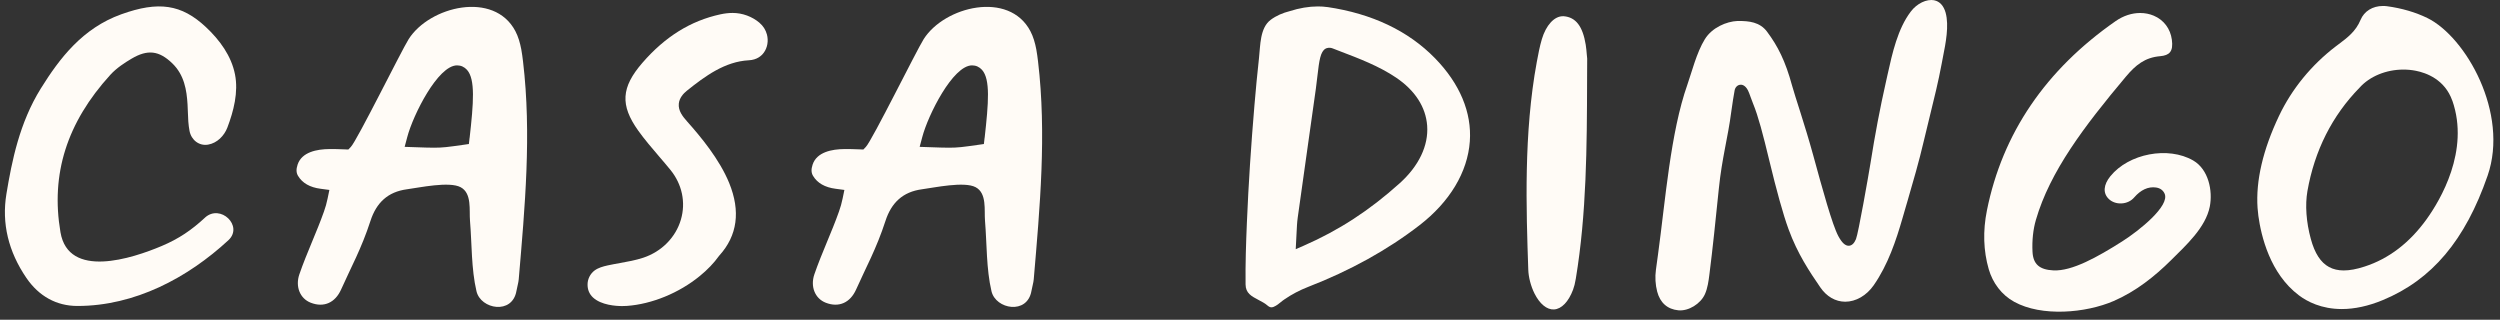
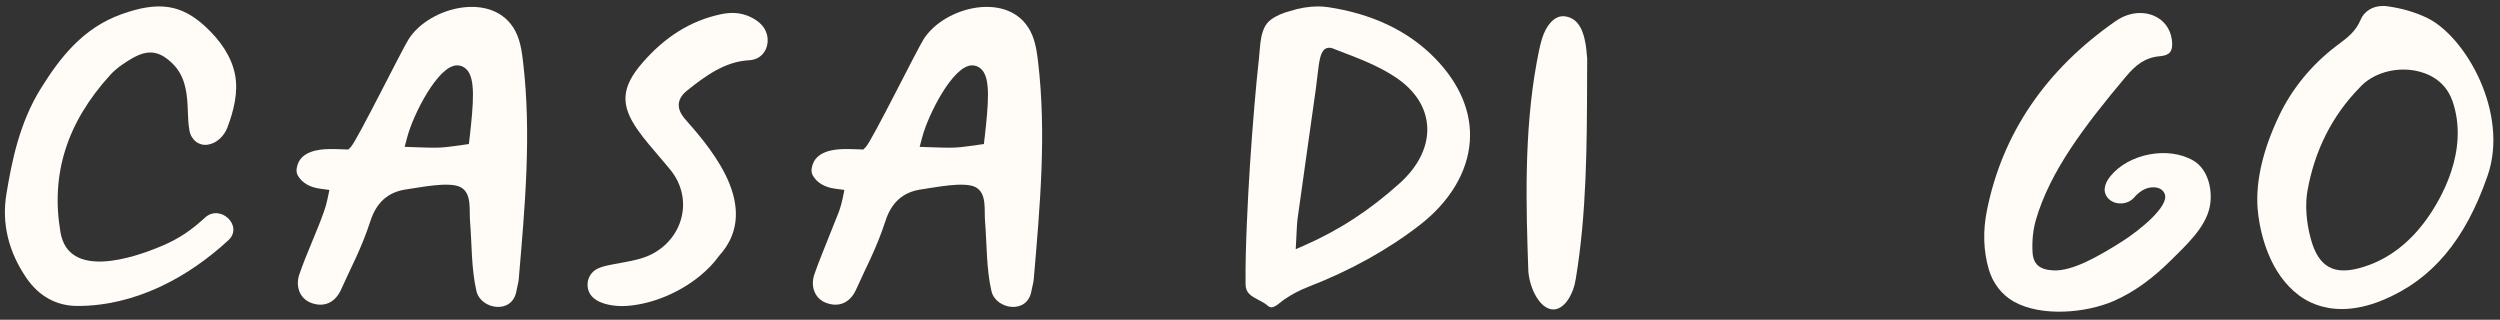
<svg xmlns="http://www.w3.org/2000/svg" width="258" height="33" viewBox="0 0 258 33" fill="none">
  <rect x="0" y="0" width="258" height="33" fill="#333333" stroke="none" />
  <path d="M217.795 18.178C217.063 19.08 217.005 19.945 217.638 20.544C217.962 20.852 218.438 21.019 218.94 20.993C219.462 20.967 219.928 20.748 220.252 20.372C220.916 19.606 221.684 19.231 222.505 19.351C222.928 19.413 223.231 19.632 223.388 19.987C223.948 21.243 220.78 23.792 219.002 24.918C216.456 26.529 213.848 27.994 211.919 27.905C210.466 27.837 209.817 27.259 209.755 25.976C209.697 24.819 209.817 23.683 210.105 22.692C211.553 17.698 215.087 13.033 219.379 7.924C220.398 6.71 221.349 5.933 222.933 5.798C223.42 5.756 223.749 5.626 223.937 5.396C224.157 5.13 224.219 4.719 224.136 4.098C223.984 2.957 223.299 2.055 222.264 1.617C221.83 1.435 221.36 1.341 220.868 1.341C220.001 1.341 219.128 1.628 218.338 2.175C211.114 7.2 206.644 13.773 205.05 21.717C204.621 23.839 204.689 25.882 205.238 27.785C205.646 29.187 206.555 30.428 207.867 31.147C210.706 32.711 215.249 32.31 218.134 31.064C220.393 30.084 222.348 28.546 224.068 26.836C225.599 25.314 227.623 23.485 228.051 21.316C228.37 19.684 227.921 17.479 226.337 16.562C223.759 15.071 219.687 15.843 217.789 18.188L217.795 18.178Z" fill="#FFFBF6" />
  <path d="M246.342 0.643C246.201 0.622 246.055 0.617 245.919 0.617C244.852 0.617 243.985 1.154 243.608 2.055C243.112 3.239 242.26 3.88 241.355 4.558L241.057 4.782C238.543 6.7 236.514 9.181 235.192 11.965C233.535 15.457 232.787 18.653 232.981 21.468C233.001 21.739 233.028 22.01 233.064 22.281C233.352 24.376 234.272 28.234 237.236 30.47C238.098 31.122 239.567 31.893 241.679 31.893C242.997 31.893 244.413 31.585 245.877 30.981C250.969 28.885 254.414 24.799 256.724 18.121C258.946 11.683 254.487 3.823 250.509 1.863C249.296 1.268 247.858 0.846 246.342 0.643ZM253.081 10.385C254.889 15.556 251.836 20.654 250.435 22.609C248.684 25.049 246.53 26.701 244.026 27.509C243.195 27.78 242.49 27.91 241.878 27.91C241.298 27.91 240.801 27.796 240.357 27.556C239.494 27.092 238.877 26.138 238.475 24.653C237.999 22.901 237.879 21.155 238.124 19.732C238.862 15.536 240.676 11.939 243.509 9.046C244.549 7.883 246.243 7.18 248.031 7.18C248.465 7.18 248.899 7.221 249.317 7.305C250.394 7.518 252.307 8.201 253.075 10.385H253.081Z" fill="#FFFBF6" />
  <path d="M136.986 0.731C136.678 0.684 136.343 0.664 136.003 0.664C135.078 0.664 134.069 0.836 133.086 1.154C132.396 1.326 131.711 1.617 131.142 2.04C130.012 2.879 130.075 4.698 129.929 5.986C129.746 7.612 129.599 9.239 129.458 10.87C129.118 14.899 128.847 18.934 128.679 22.974C128.591 25.101 128.517 27.228 128.543 29.354C128.554 30.256 129.139 30.564 129.882 30.955C130.222 31.132 130.54 31.299 130.817 31.539C130.959 31.659 131.084 31.716 131.21 31.716C131.508 31.716 131.873 31.424 132.166 31.189C132.307 31.075 132.438 30.97 132.574 30.882C133.301 30.381 134.137 29.944 134.994 29.61C139.318 27.937 143.186 25.799 146.485 23.25C149.616 20.837 151.461 17.761 151.686 14.592C151.9 11.605 150.656 8.639 148.095 6.012C145.34 3.187 141.602 1.409 136.981 0.726L136.986 0.731ZM144.446 18.913C141.335 21.713 138.188 23.761 134.555 25.351L133.719 25.716L133.766 24.804C133.782 24.553 133.792 24.319 133.802 24.105C133.834 23.459 133.855 22.948 133.928 22.437C134.268 19.971 134.618 17.501 134.968 15.035C135.25 13.049 135.528 11.094 135.799 9.139C135.862 8.691 135.914 8.253 135.956 7.852C136.144 6.21 136.27 5.339 136.787 5.027C136.897 4.959 137.19 4.865 137.53 4.995L138.272 5.282C140.259 6.038 142.308 6.82 144.059 7.998C146.03 9.322 147.143 11.047 147.284 12.976C147.431 15.03 146.422 17.136 144.451 18.908L144.446 18.913Z" fill="#FFFBF6" />
  <path d="M163.647 4.62C163.338 2.707 162.617 1.774 161.378 1.675C161.346 1.675 161.315 1.675 161.284 1.675C160.4 1.675 159.548 2.603 159.12 4.041C158.895 4.797 158.743 5.61 158.597 6.398C157.238 13.753 157.504 21.567 157.719 27.848C157.745 28.619 157.985 29.532 158.356 30.282C158.895 31.361 159.637 31.976 160.374 31.935C161.153 31.888 161.869 31.148 162.34 29.896C162.455 29.594 162.544 29.24 162.622 28.77C163.741 22.036 163.767 15.072 163.788 8.337V8.05C163.788 7.383 163.793 6.716 163.798 6.053C163.783 5.928 163.772 5.772 163.756 5.61C163.73 5.282 163.699 4.948 163.647 4.62Z" fill="#FFFBF6" />
  <path d="M78.39 2.358C77.626 1.707 76.612 1.336 75.614 1.336C75.211 1.336 74.788 1.383 74.354 1.477C71.275 2.144 68.64 3.781 66.298 6.481C64.103 9.015 63.987 10.844 65.859 13.472C66.513 14.389 67.27 15.27 68.002 16.125C68.405 16.594 68.802 17.058 69.184 17.527C70.391 19.008 70.789 20.879 70.271 22.657C69.738 24.491 68.285 25.967 66.382 26.597C65.592 26.858 64.777 27.004 63.987 27.145C63.559 27.223 63.114 27.301 62.691 27.395C62.221 27.499 61.729 27.64 61.358 27.916C60.919 28.244 60.642 28.787 60.637 29.334C60.626 29.881 60.814 30.335 61.185 30.689C62.043 31.497 63.58 31.586 64.202 31.586C64.369 31.586 64.536 31.581 64.693 31.57C67.265 31.388 70.083 30.236 72.226 28.479C73.021 27.833 73.685 27.134 74.202 26.41L74.234 26.373C76.1 24.314 76.44 21.802 75.253 18.888C74.249 16.433 72.299 14.092 70.919 12.544C70.444 12.012 69.984 11.428 70.052 10.704C70.109 10.104 70.527 9.651 70.872 9.374C72.765 7.852 74.814 6.351 77.276 6.221C78.118 6.179 78.583 5.767 78.829 5.428C79.2 4.918 79.32 4.219 79.148 3.562C79.022 3.093 78.761 2.676 78.384 2.358H78.39Z" fill="#FFFBF6" />
-   <path d="M199.623 0.028C198.828 -0.123 197.835 0.351 197.197 1.19C195.838 2.978 195.289 5.48 194.798 7.691C194.74 7.956 194.683 8.217 194.625 8.472C194.029 11.1 193.507 13.852 193.026 16.891C192.837 18.064 191.781 24.09 191.536 24.679C191.353 25.117 191.107 25.346 190.809 25.362C190.438 25.377 190.093 25.065 189.717 24.371C189.089 23.198 188.085 19.539 187.118 16.005C186.251 12.846 185.242 9.937 184.949 8.858C184.248 6.273 183.464 4.751 182.356 3.265C181.603 2.259 180.469 2.165 179.434 2.165C179.392 2.165 179.35 2.165 179.308 2.165C178.184 2.212 176.689 2.838 175.942 4.042C175.079 5.439 174.562 7.539 174.133 8.749C172.392 13.69 171.869 20.691 171.111 26.232L170.892 27.838C170.787 28.583 170.834 29.386 171.023 30.1C171.326 31.247 172.079 31.914 173.203 32.024C174.243 32.128 175.503 31.362 175.952 30.35C176.229 29.73 176.329 28.974 176.412 28.307C176.742 25.727 177.071 22.536 177.385 19.456C177.709 16.281 178.32 14.222 178.665 11.543C178.759 10.823 178.958 9.593 179.016 9.312C179.078 9.009 179.298 8.785 179.565 8.749C179.7 8.723 180.082 8.728 180.39 9.327C180.469 9.473 180.568 9.755 180.678 10.057C180.756 10.276 180.84 10.5 180.918 10.693C181.457 12.007 181.933 13.831 182.597 16.584C183.318 19.581 184.018 22.13 184.573 23.642C185.514 26.217 186.752 28.041 187.85 29.647C188.504 30.606 189.419 31.132 190.422 31.137C191.525 31.137 192.628 30.502 193.371 29.433C194.84 27.317 195.666 24.846 196.345 22.495C196.471 22.052 196.601 21.603 196.732 21.16L196.831 20.827C197.432 18.768 198.049 16.646 198.541 14.53C198.739 13.69 198.943 12.851 199.152 12.007C199.591 10.229 200.041 8.405 200.376 6.601C200.417 6.377 200.464 6.137 200.511 5.892C200.799 4.448 201.154 2.65 200.789 1.31C200.59 0.596 200.177 0.143 199.618 0.033L199.623 0.028Z" fill="#FFFBF6" />
-   <path d="M106.943 5.083C106.818 4.432 106.64 3.791 106.331 3.207C104.125 -0.979 97.471 0.653 95.322 4.041C94.58 5.214 89.995 14.503 89.358 15.16L89.096 15.431L88.715 15.415C88.124 15.389 87.606 15.379 87.125 15.384C85.876 15.394 84.292 15.681 83.863 16.984C83.701 17.474 83.717 17.829 83.905 18.147C84.349 18.892 85.134 19.34 86.237 19.481L87.141 19.601L86.958 20.487C86.864 20.946 86.739 21.399 86.582 21.832C86.205 22.901 85.766 23.954 85.343 24.975C84.893 26.065 84.428 27.191 84.046 28.301C83.607 29.573 84.104 30.808 85.217 31.241C86.566 31.767 87.737 31.251 88.354 29.87C89.368 27.592 90.44 25.689 91.381 22.796C91.987 20.935 93.153 19.799 95.15 19.533C96.415 19.366 99.515 18.694 100.686 19.32C101.867 19.95 101.559 21.681 101.653 22.791C101.851 25.152 101.778 27.743 102.322 30.058C102.761 31.924 106.023 32.502 106.446 30.021C106.53 29.542 106.656 29.172 106.682 28.822C107.32 21.342 108.015 13.836 107.126 6.345C107.074 5.923 107.022 5.495 106.943 5.078V5.083ZM101.611 14.216L101.538 14.863L100.89 14.956C99.379 15.17 98.872 15.243 97.936 15.243C97.45 15.243 96.859 15.222 95.965 15.191L94.909 15.155L95.181 14.133C95.777 11.876 98.333 6.746 100.32 6.746C100.717 6.746 101.073 6.908 101.344 7.21C102.217 8.185 102.019 10.619 101.616 14.216H101.611Z" fill="#FFFBF6" />
+   <path d="M106.943 5.083C106.818 4.432 106.64 3.791 106.331 3.207C104.125 -0.979 97.471 0.653 95.322 4.041C94.58 5.214 89.995 14.503 89.358 15.16L89.096 15.431L88.715 15.415C88.124 15.389 87.606 15.379 87.125 15.384C85.876 15.394 84.292 15.681 83.863 16.984C83.701 17.474 83.717 17.829 83.905 18.147C84.349 18.892 85.134 19.34 86.237 19.481L87.141 19.601L86.958 20.487C86.864 20.946 86.739 21.399 86.582 21.832C84.893 26.065 84.428 27.191 84.046 28.301C83.607 29.573 84.104 30.808 85.217 31.241C86.566 31.767 87.737 31.251 88.354 29.87C89.368 27.592 90.44 25.689 91.381 22.796C91.987 20.935 93.153 19.799 95.15 19.533C96.415 19.366 99.515 18.694 100.686 19.32C101.867 19.95 101.559 21.681 101.653 22.791C101.851 25.152 101.778 27.743 102.322 30.058C102.761 31.924 106.023 32.502 106.446 30.021C106.53 29.542 106.656 29.172 106.682 28.822C107.32 21.342 108.015 13.836 107.126 6.345C107.074 5.923 107.022 5.495 106.943 5.078V5.083ZM101.611 14.216L101.538 14.863L100.89 14.956C99.379 15.17 98.872 15.243 97.936 15.243C97.45 15.243 96.859 15.222 95.965 15.191L94.909 15.155L95.181 14.133C95.777 11.876 98.333 6.746 100.32 6.746C100.717 6.746 101.073 6.908 101.344 7.21C102.217 8.185 102.019 10.619 101.616 14.216H101.611Z" fill="#FFFBF6" />
  <path d="M53.794 5.083C53.669 4.432 53.491 3.791 53.183 3.207C50.977 -0.979 44.322 0.653 42.173 4.041C41.431 5.214 36.846 14.503 36.209 15.16L35.947 15.431L35.566 15.415C34.975 15.389 34.457 15.379 33.976 15.384C32.727 15.394 31.143 15.681 30.714 16.984C30.552 17.474 30.568 17.829 30.756 18.147C31.201 18.892 31.985 19.34 33.088 19.481L33.992 19.601L33.809 20.487C33.715 20.946 33.59 21.399 33.433 21.832C33.056 22.901 32.617 23.954 32.194 24.975C31.744 26.065 31.279 27.191 30.897 28.301C30.458 29.573 30.955 30.808 32.068 31.241C33.417 31.767 34.588 31.251 35.205 29.87C36.219 27.592 37.291 25.689 38.232 22.796C38.838 20.935 40.004 19.799 42.001 19.533C43.266 19.366 46.366 18.694 47.537 19.32C48.718 19.95 48.41 21.681 48.504 22.791C48.703 25.152 48.629 27.743 49.173 30.058C49.612 31.924 52.874 32.502 53.298 30.021C53.381 29.542 53.507 29.172 53.533 28.822C54.171 21.342 54.866 13.836 53.977 6.345C53.925 5.923 53.873 5.495 53.794 5.078V5.083ZM48.462 14.216L48.389 14.863L47.741 14.956C46.23 15.17 45.723 15.243 44.787 15.243C44.301 15.243 43.71 15.222 42.816 15.191L41.76 15.155L42.032 14.133C42.628 11.876 45.184 6.746 47.171 6.746C47.568 6.746 47.924 6.908 48.195 7.21C49.068 8.185 48.87 10.619 48.467 14.216H48.462Z" fill="#FFFBF6" />
  <path d="M21.148 22.468C19.752 23.755 18.472 24.631 16.7 25.382C13.631 26.68 7.065 28.827 6.239 23.964C5.22 17.959 6.903 12.647 11.383 7.726C12.031 7.012 12.894 6.46 13.573 6.058C15.231 5.078 16.412 5.214 17.782 6.538C19.015 7.732 19.266 9.285 19.355 10.781C19.371 11.031 19.381 11.287 19.387 11.537C19.407 12.188 19.433 12.861 19.559 13.512C19.747 14.472 20.568 15.082 21.477 14.925C22.419 14.764 23.14 14.002 23.459 13.179C24.112 11.464 24.614 9.509 24.253 7.685C23.877 5.766 22.669 4.119 21.232 2.779C18.728 0.444 16.365 0.09 12.512 1.476C8.513 2.915 6.161 6.006 4.211 9.134C2.015 12.663 1.226 16.609 0.661 20.023C0.165 23.041 0.86 25.955 2.726 28.687C4.017 30.574 5.837 31.575 7.985 31.575H7.996C13.924 31.575 19.366 28.671 23.563 24.798C25.158 23.328 22.737 20.998 21.143 22.468H21.148Z" fill="#FFFBF6" />
</svg>